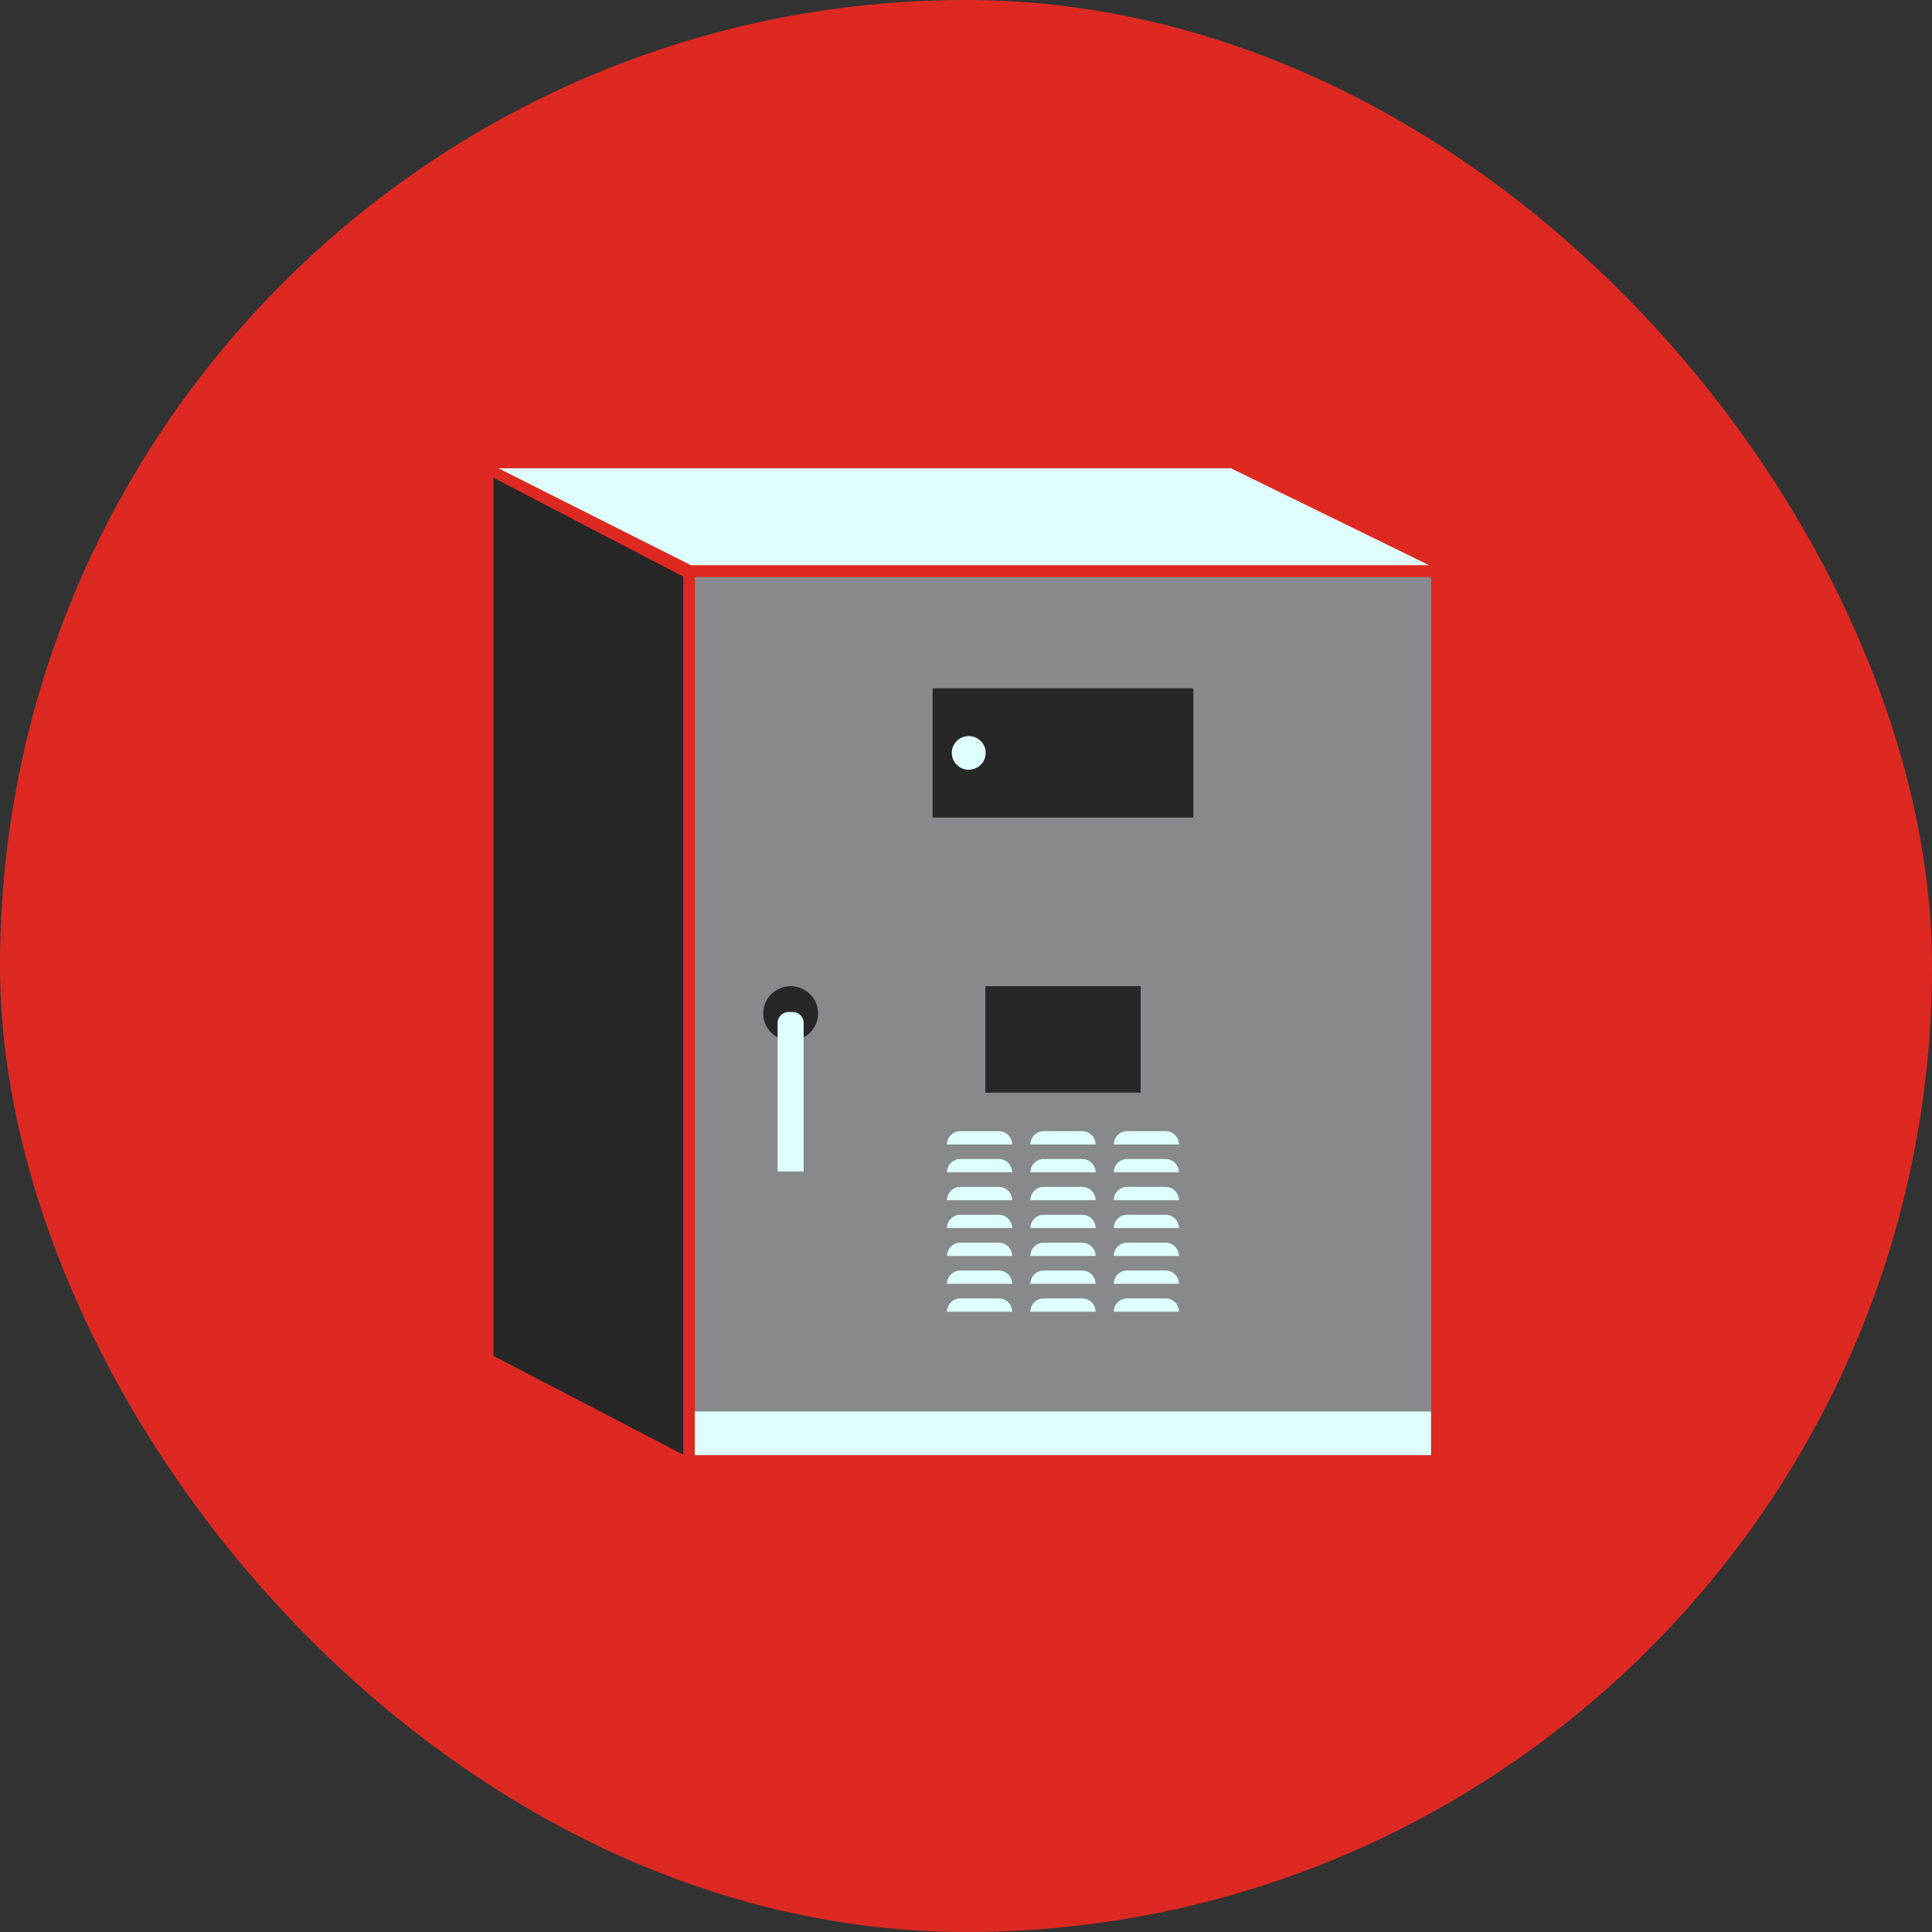
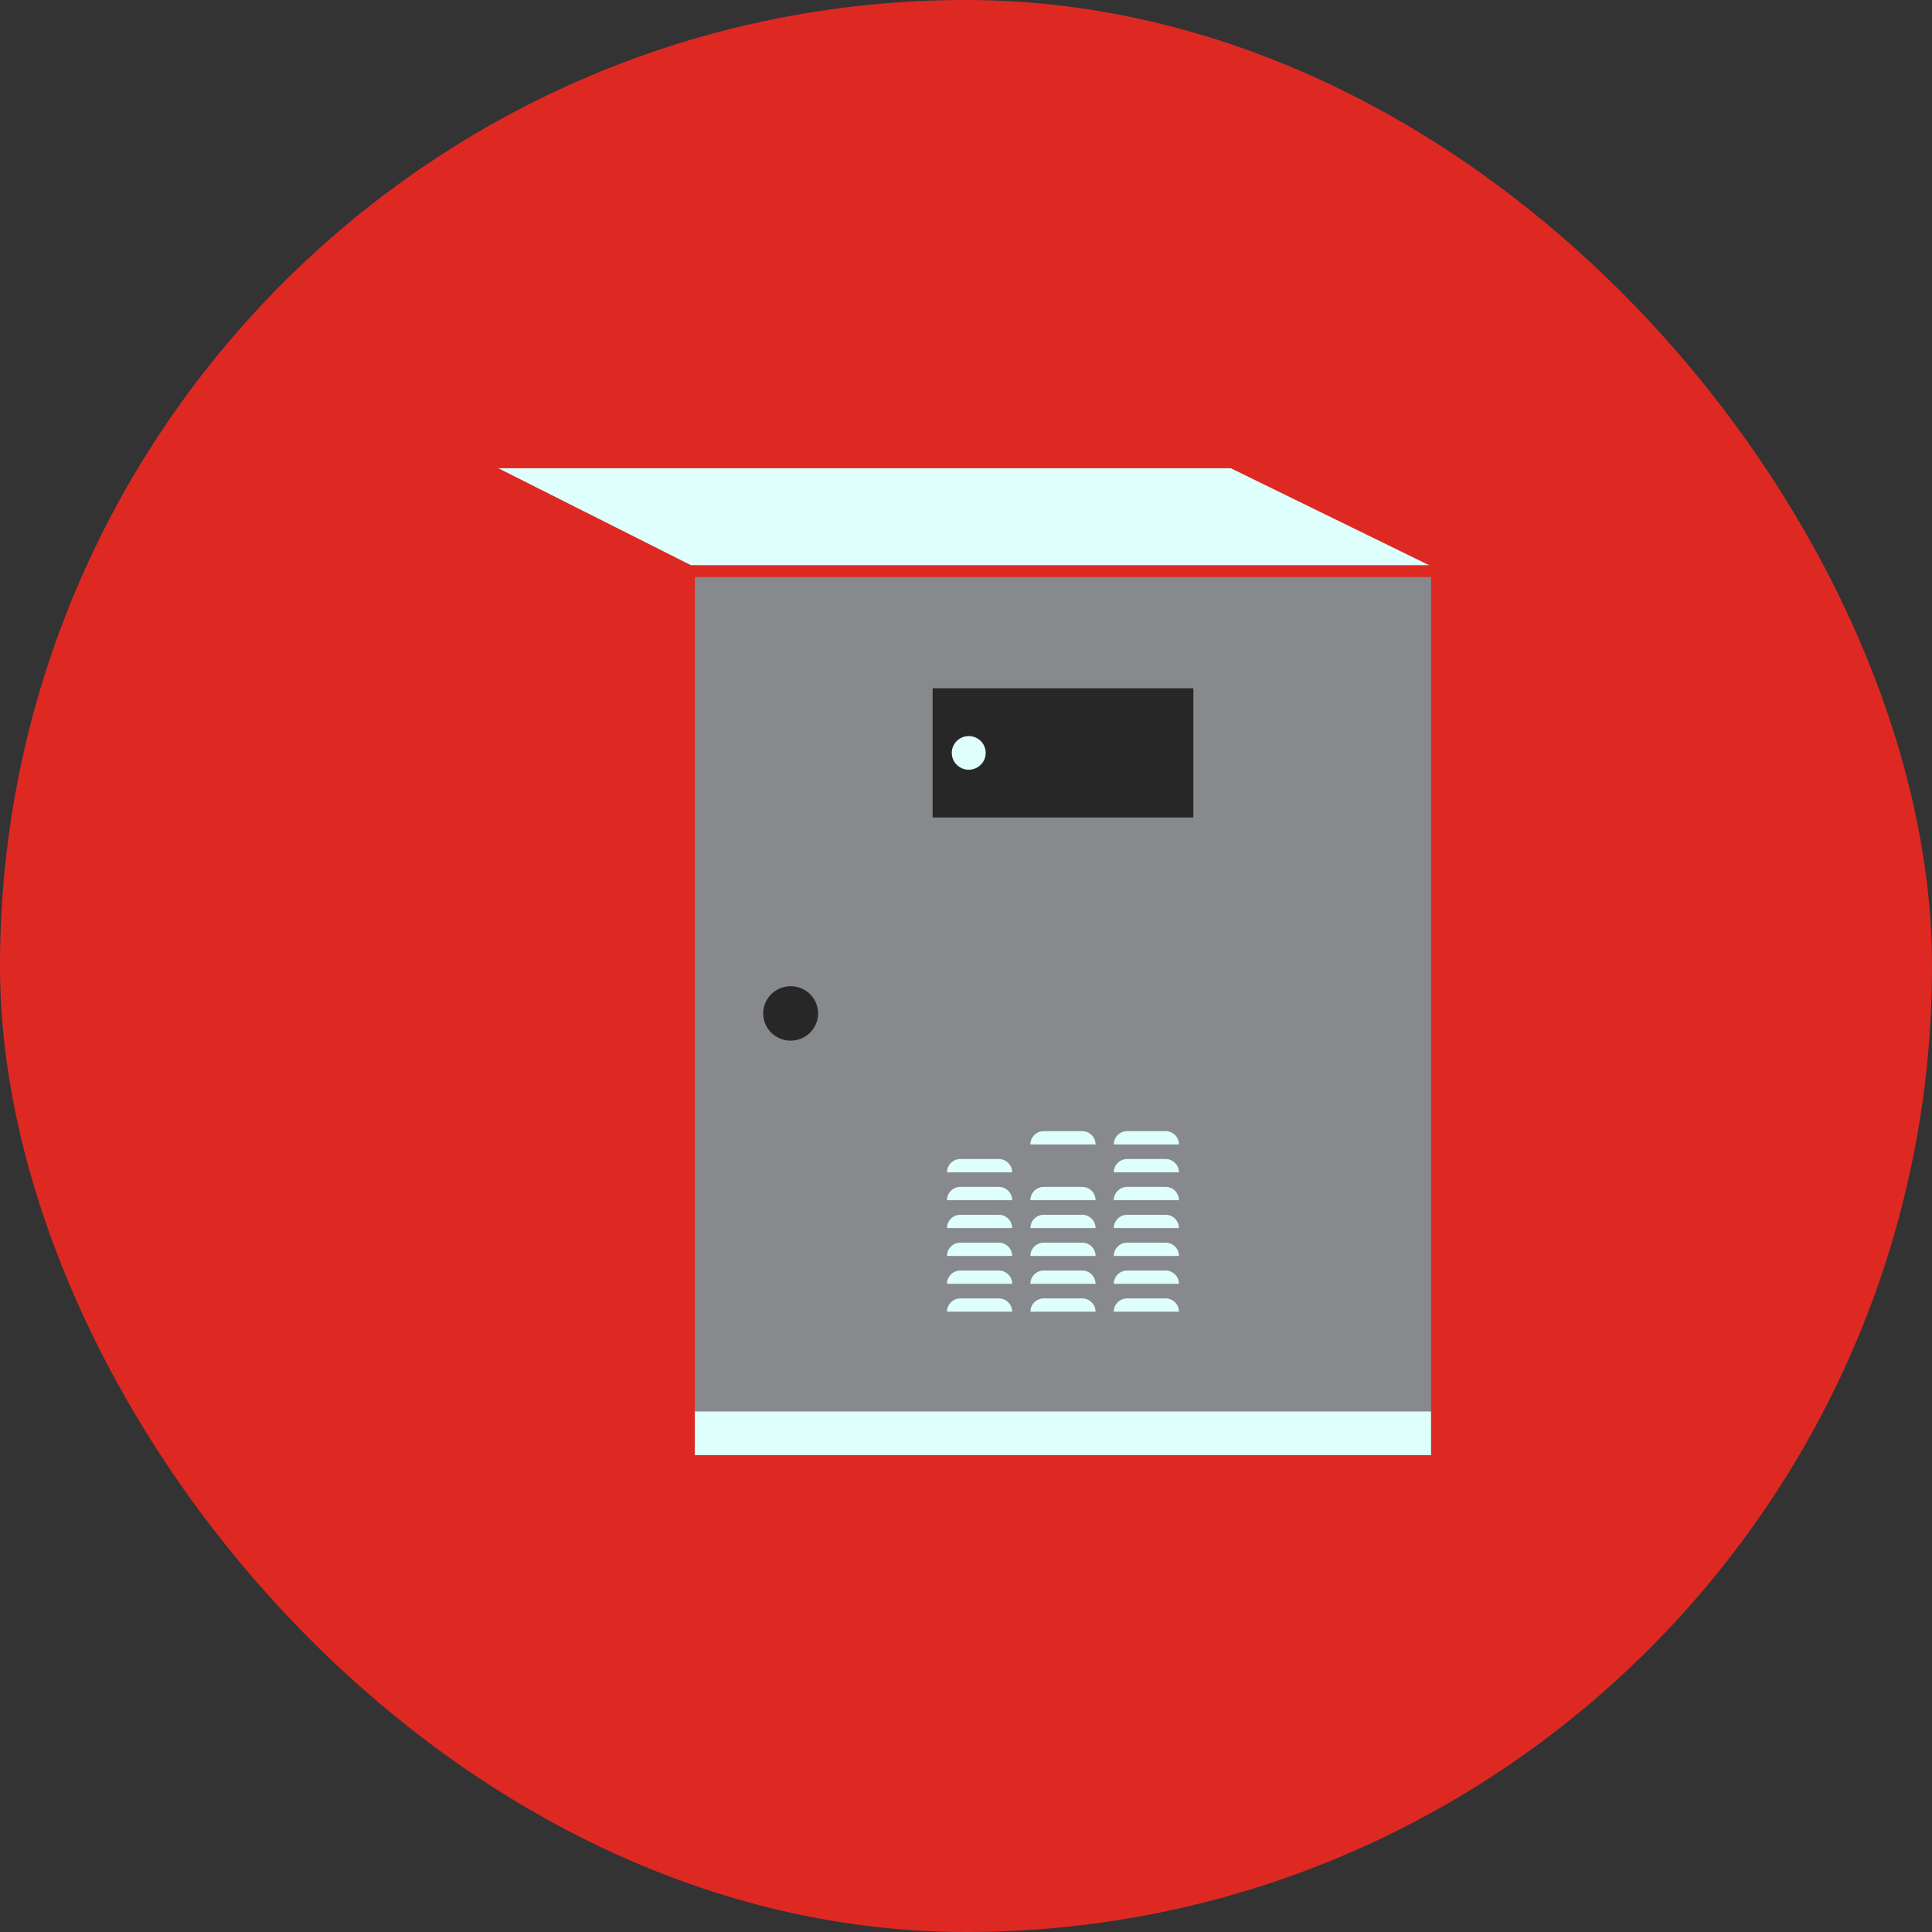
<svg xmlns="http://www.w3.org/2000/svg" width="118" height="118" viewBox="0 0 118 118" fill="none">
  <rect x="0" y="0" width="118" height="118" fill="#333333" stroke="none" />
  <rect width="118" height="118" rx="59" fill="#DE2923" />
  <g clip-path="url(#clip0_20026_394)">
-     <path d="M30.14 82.814L41.732 88.85V35.217L30.14 29.18V82.814Z" fill="#272727" />
    <path d="M75.177 28.6L87.283 34.52H42.201L30.44 28.6H75.177Z" fill="#DEFFFC" />
    <path d="M87.406 35.246H42.441V88.879H87.406V35.246Z" fill="#88898C" />
    <path d="M87.4 86.209H42.436V88.879H87.4V86.209Z" fill="#DEFFFC" />
-     <path d="M69.666 60.234H60.181V66.735H69.666V60.234Z" fill="#272727" />
-     <path d="M61.82 69.899H57.839C57.839 69.45 58.205 69.086 58.658 69.086H61.001C61.454 69.086 61.82 69.45 61.82 69.899Z" fill="#DEFFFC" />
    <path d="M61.82 71.602H57.839C57.839 71.153 58.205 70.789 58.658 70.789H61C61.453 70.789 61.82 71.153 61.82 71.602Z" fill="#DEFFFC" />
    <path d="M61.82 73.304H57.839C57.839 72.855 58.205 72.491 58.658 72.491H61C61.453 72.491 61.82 72.855 61.82 73.304Z" fill="#DEFFFC" />
    <path d="M61.82 75.007H57.839C57.839 74.558 58.205 74.194 58.658 74.194H61C61.453 74.194 61.82 74.558 61.82 75.007Z" fill="#DEFFFC" />
    <path d="M61.82 76.71H57.839C57.839 76.26 58.205 75.897 58.658 75.897H61C61.453 75.897 61.82 76.26 61.82 76.71Z" fill="#DEFFFC" />
    <path d="M61.82 78.412H57.839C57.839 77.962 58.205 77.599 58.658 77.599H61C61.453 77.599 61.82 77.962 61.82 78.412Z" fill="#DEFFFC" />
    <path d="M61.82 80.115H57.839C57.839 79.665 58.205 79.302 58.658 79.302H61C61.453 79.302 61.82 79.665 61.82 80.115Z" fill="#DEFFFC" />
    <path d="M66.914 69.899H62.932C62.932 69.45 63.299 69.086 63.752 69.086H66.094C66.547 69.086 66.914 69.45 66.914 69.899Z" fill="#DEFFFC" />
-     <path d="M66.914 71.602H62.932C62.932 71.153 63.299 70.789 63.752 70.789H66.094C66.547 70.789 66.914 71.153 66.914 71.602Z" fill="#DEFFFC" />
    <path d="M66.914 73.304H62.932C62.932 72.854 63.299 72.491 63.752 72.491H66.094C66.547 72.491 66.914 72.854 66.914 73.304Z" fill="#DEFFFC" />
    <path d="M66.914 75.007H62.932C62.932 74.558 63.299 74.194 63.752 74.194H66.094C66.547 74.194 66.914 74.558 66.914 75.007Z" fill="#DEFFFC" />
    <path d="M66.914 76.71H62.932C62.932 76.26 63.299 75.897 63.752 75.897H66.094C66.547 75.897 66.914 76.26 66.914 76.71Z" fill="#DEFFFC" />
    <path d="M66.914 78.412H62.932C62.932 77.962 63.299 77.599 63.752 77.599H66.094C66.547 77.599 66.914 77.962 66.914 78.412Z" fill="#DEFFFC" />
    <path d="M66.914 80.115H62.932C62.932 79.665 63.299 79.302 63.752 79.302H66.094C66.547 79.302 66.914 79.665 66.914 80.115Z" fill="#DEFFFC" />
    <path d="M72.007 69.899H68.026C68.026 69.45 68.393 69.086 68.846 69.086H71.188C71.641 69.086 72.007 69.45 72.007 69.899Z" fill="#DEFFFC" />
    <path d="M72.007 71.602H68.026C68.026 71.153 68.393 70.789 68.846 70.789H71.188C71.641 70.789 72.007 71.153 72.007 71.602Z" fill="#DEFFFC" />
    <path d="M72.007 73.304H68.026C68.026 72.854 68.393 72.491 68.846 72.491H71.188C71.641 72.491 72.007 72.854 72.007 73.304Z" fill="#DEFFFC" />
    <path d="M72.007 75.007H68.026C68.026 74.558 68.393 74.194 68.846 74.194H71.188C71.641 74.194 72.007 74.558 72.007 75.007Z" fill="#DEFFFC" />
    <path d="M72.007 76.71H68.026C68.026 76.26 68.393 75.897 68.846 75.897H71.188C71.641 75.897 72.007 76.26 72.007 76.71Z" fill="#DEFFFC" />
    <path d="M72.007 78.412H68.026C68.026 77.962 68.393 77.599 68.846 77.599H71.188C71.641 77.599 72.007 77.962 72.007 78.412Z" fill="#DEFFFC" />
    <path d="M72.007 80.115H68.026C68.026 79.665 68.393 79.302 68.846 79.302H71.188C71.641 79.302 72.007 79.665 72.007 80.115Z" fill="#DEFFFC" />
    <path d="M72.886 42.037H56.961V49.931H72.886V42.037Z" fill="#272727" />
    <path d="M59.167 47.012C59.739 47.012 60.203 46.552 60.203 45.984C60.203 45.417 59.739 44.957 59.167 44.957C58.595 44.957 58.131 45.417 58.131 45.984C58.131 46.552 58.595 47.012 59.167 47.012Z" fill="#DEFFFC" />
    <path d="M48.29 63.559C49.216 63.559 49.967 62.815 49.967 61.897C49.967 60.979 49.216 60.234 48.29 60.234C47.364 60.234 46.613 60.979 46.613 61.897C46.613 62.815 47.364 63.559 48.29 63.559Z" fill="#272727" />
-     <path d="M49.084 71.553V62.475C49.084 62.107 48.783 61.809 48.412 61.809H48.167C47.796 61.809 47.495 62.107 47.495 62.475V71.553H49.084Z" fill="#DEFFFC" />
  </g>
  <defs>
    <clipPath id="clip0_20026_394">
      <rect width="57.266" height="60.28" fill="white" transform="translate(30.14 28.6)" />
    </clipPath>
  </defs>
</svg>